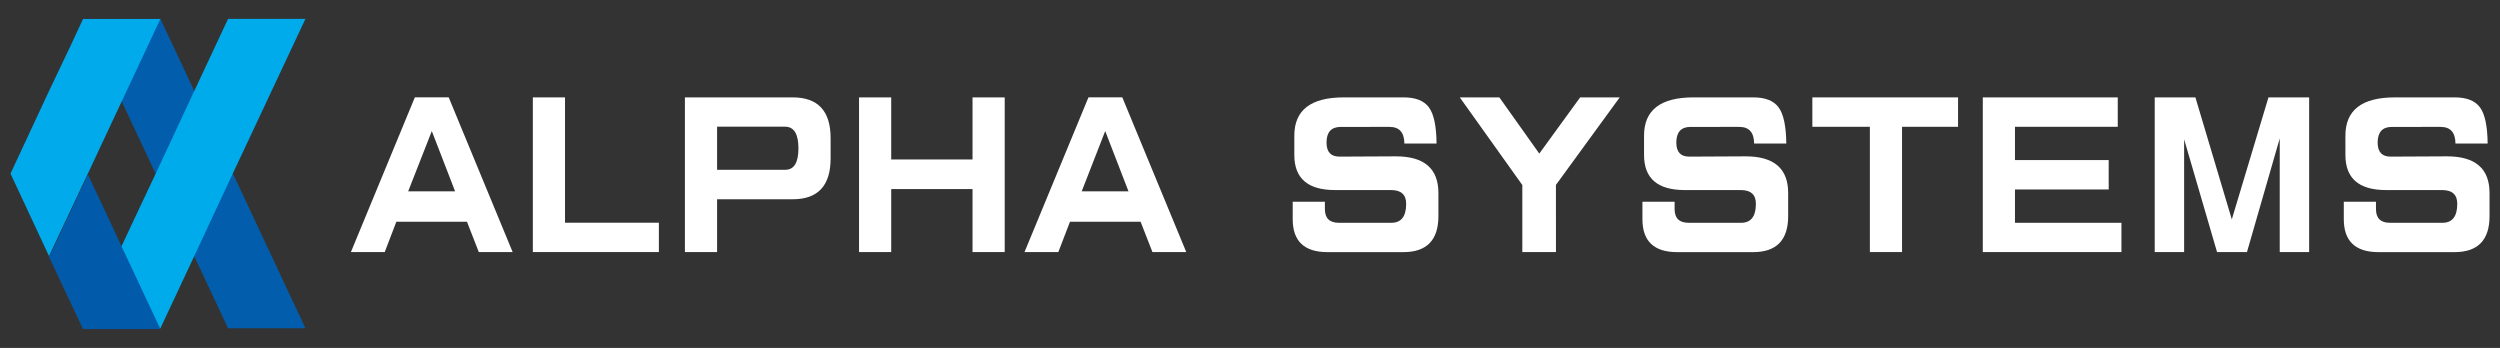
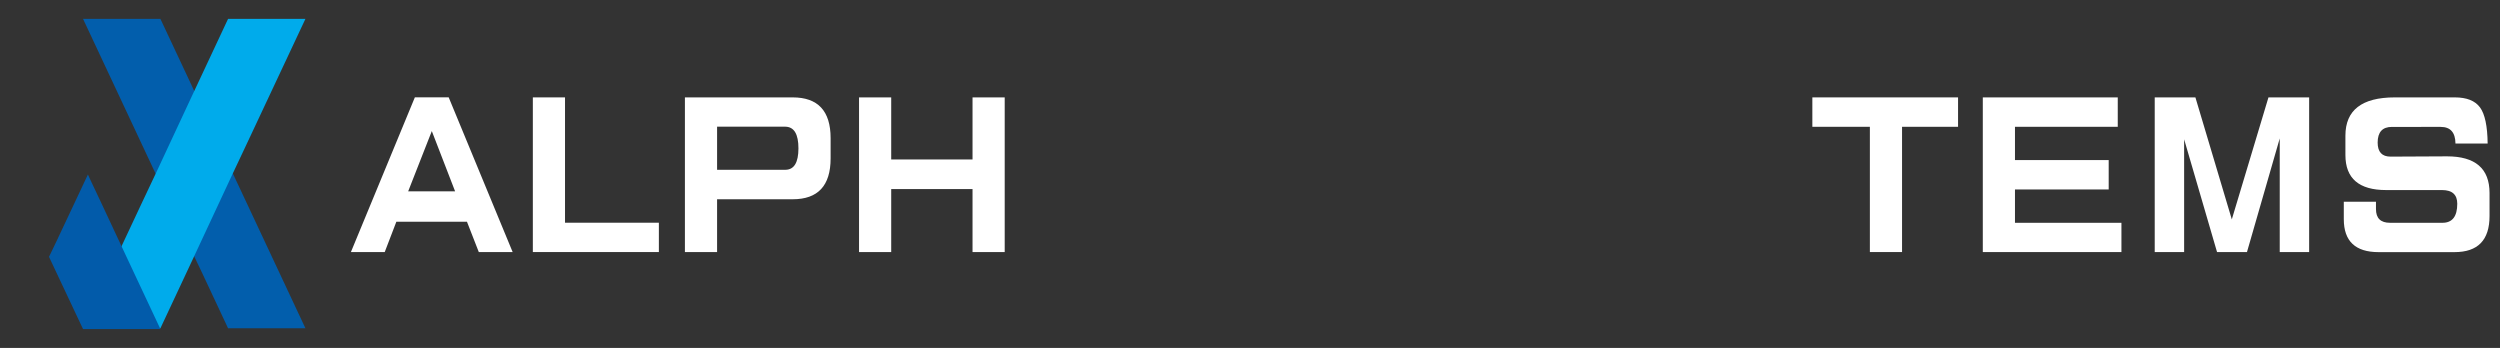
<svg xmlns="http://www.w3.org/2000/svg" id="レイヤー_1" data-name="レイヤー 1" viewBox="0 0 714.14 99.39">
  <rect x="0" y="0" width="714.14" height="99.39" fill="#333333" stroke="none" />
  <defs>
    <style>.cls-1{fill:#fff;}.cls-2{fill:#025eac;}.cls-3{fill:#00abeb;}.cls-4{fill:#00aaeb;}.cls-5{fill:#025baa;}</style>
  </defs>
  <title>WEB用ロゴ_黒背景(フラット) のコピー</title>
  <path class="cls-1" d="M136.77,72l-3.38-8.66H113.22L109.9,72h-9.66l18.27-44.2h9.66L146.44,72ZM116.6,54.65H130l-6.65-17.21Z" />
  <path class="cls-1" d="M188.21,63.62V72h-36V27.82h9.19v35.8Z" />
  <path class="cls-1" d="M204.84,72h-9.19V27.82h30.79q10.82,0,10.83,11.62v5.81q0,11.67-10.83,11.67h-21.6Zm0-35.8v12.3h19.54q3.7-.05,3.7-6.13t-3.7-6.18H204.84Z" />
  <path class="cls-1" d="M254.58,54V72h-9.19V27.82h9.19V45.56h23.23V27.82H287V72h-9.19V54Z" />
-   <path class="cls-1" d="M329.2,72l-3.38-8.66H305.65L302.32,72h-9.66l18.27-44.2h9.66L338.86,72ZM309,54.65h13.36l-6.65-17.21Z" />
-   <path class="cls-1" d="M398.74,44.66q12.14,0,12.15,10.46v6.6q0,10.3-10,10.3H379.2q-9.93,0-9.93-9.4v-5h9.19v2.11q0,3.91,4,3.91h15q4.22,0,4.22-5.44,0-3.9-4.33-3.91h-16q-11.62,0-11.62-10V38.75q0-10.93,14.1-10.93H401q5.07,0,7.18,2.85T410.36,41h-9.19q-.05-4.75-4.22-4.75H383q-4.07,0-4.07,4.49,0,4,3.7,4Z" />
-   <path class="cls-1" d="M444.47,72h-9.61V52.85L417,27.82h11.3l11.41,16.05,11.67-16.05h11.3l-18.22,25Z" />
-   <path class="cls-1" d="M498.65,44.66q12.14,0,12.15,10.46v6.6q0,10.3-10,10.3h-21.7q-9.93,0-9.93-9.4v-5h9.19v2.11q0,3.91,4,3.91h15q4.22,0,4.22-5.44,0-3.9-4.33-3.91h-16q-11.62,0-11.62-10V38.75q0-10.93,14.1-10.93h17.16q5.07,0,7.18,2.85T510.27,41h-9.19q-.05-4.75-4.22-4.75H482.92q-4.07,0-4.07,4.49,0,4,3.7,4Z" />
  <path class="cls-1" d="M559.33,27.82v8.4h-16V72h-9.19V36.22H517.71v-8.4h41.61Z" />
  <path class="cls-1" d="M566.4,72V27.82h38.55v8.4H575.59v9.51h26.77v8.4H575.59v9.51H606V72H566.4Z" />
  <path class="cls-1" d="M627.13,27.82l10.4,34.85L648,27.82h11.62V72h-8.4V39.54L641.86,72h-8.55l-9.4-32.21V72h-8.4V27.82Z" />
  <path class="cls-1" d="M699,44.66q12.14,0,12.15,10.46v6.6q0,10.3-10,10.3h-21.7q-9.93,0-9.93-9.4v-5h9.19v2.11q0,3.91,4,3.91h15q4.22,0,4.22-5.44,0-3.9-4.33-3.91h-16q-11.62,0-11.62-10V38.75q0-10.93,14.1-10.93h17.16q5.07,0,7.18,2.85T710.61,41h-9.19q-.05-4.75-4.22-4.75H683.26q-4.07,0-4.07,4.49,0,4,3.7,4Z" />
  <path class="cls-2" d="M57.69,77.86l7.46,15.92h22.1L70.12,57.24l-3.59-7.65L55.49,26l-2.2-4.7L45.82,5.39H23.72L40.56,41.31l3.88,8.27,11,23.57Z" />
  <path class="cls-3" d="M23.72,93.78h22.1l7.46-15.92,2.2-4.7,11-23.57L70,42.13,87.25,5.39H65.15L57.69,21.31,55.49,26l-11,23.57-4,8.46Z" />
-   <path class="cls-4" d="M14,73.16l2.74-5.85,3-6.36L25.1,49.59l3.35-7.16,17.36-37H23.72l-3.73,8L14,26,3,49.59l1.7,3.64Z" />
  <path class="cls-5" d="M23.72,94h22.1L36,73.08,28.83,57.76,26.11,52l-1-2.15L16.34,68.49,14,73.37Z" />
</svg>